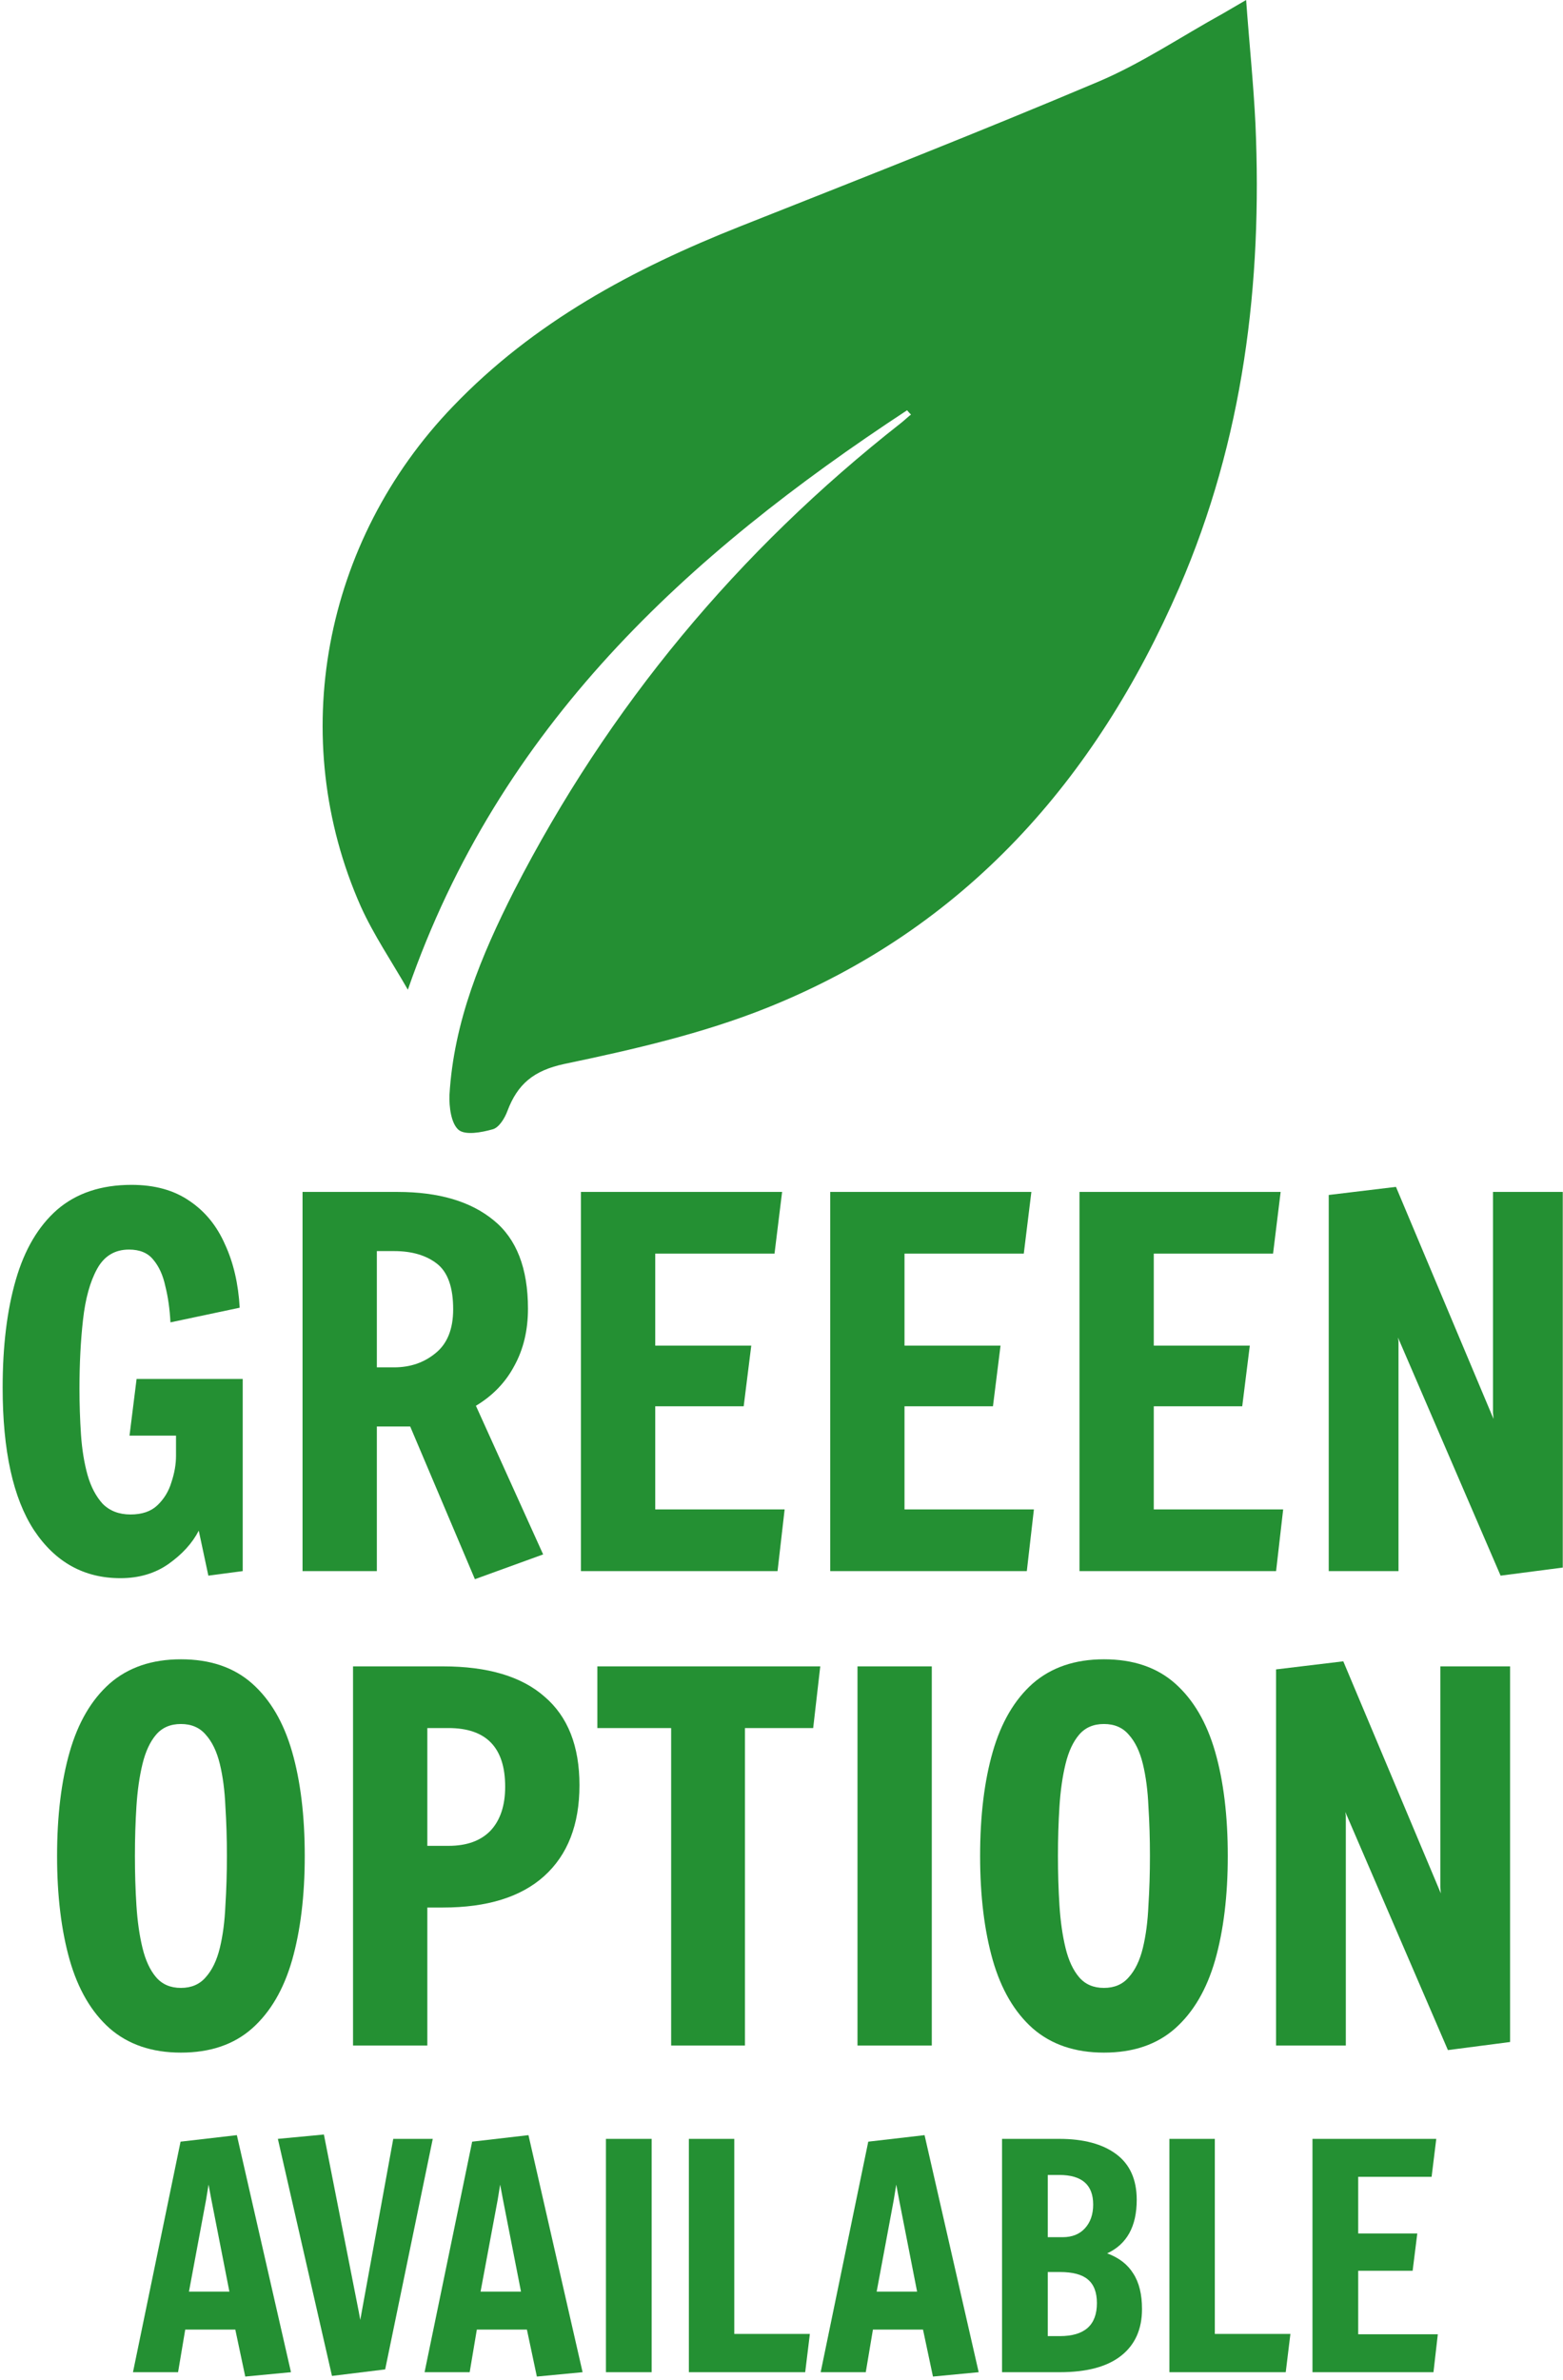
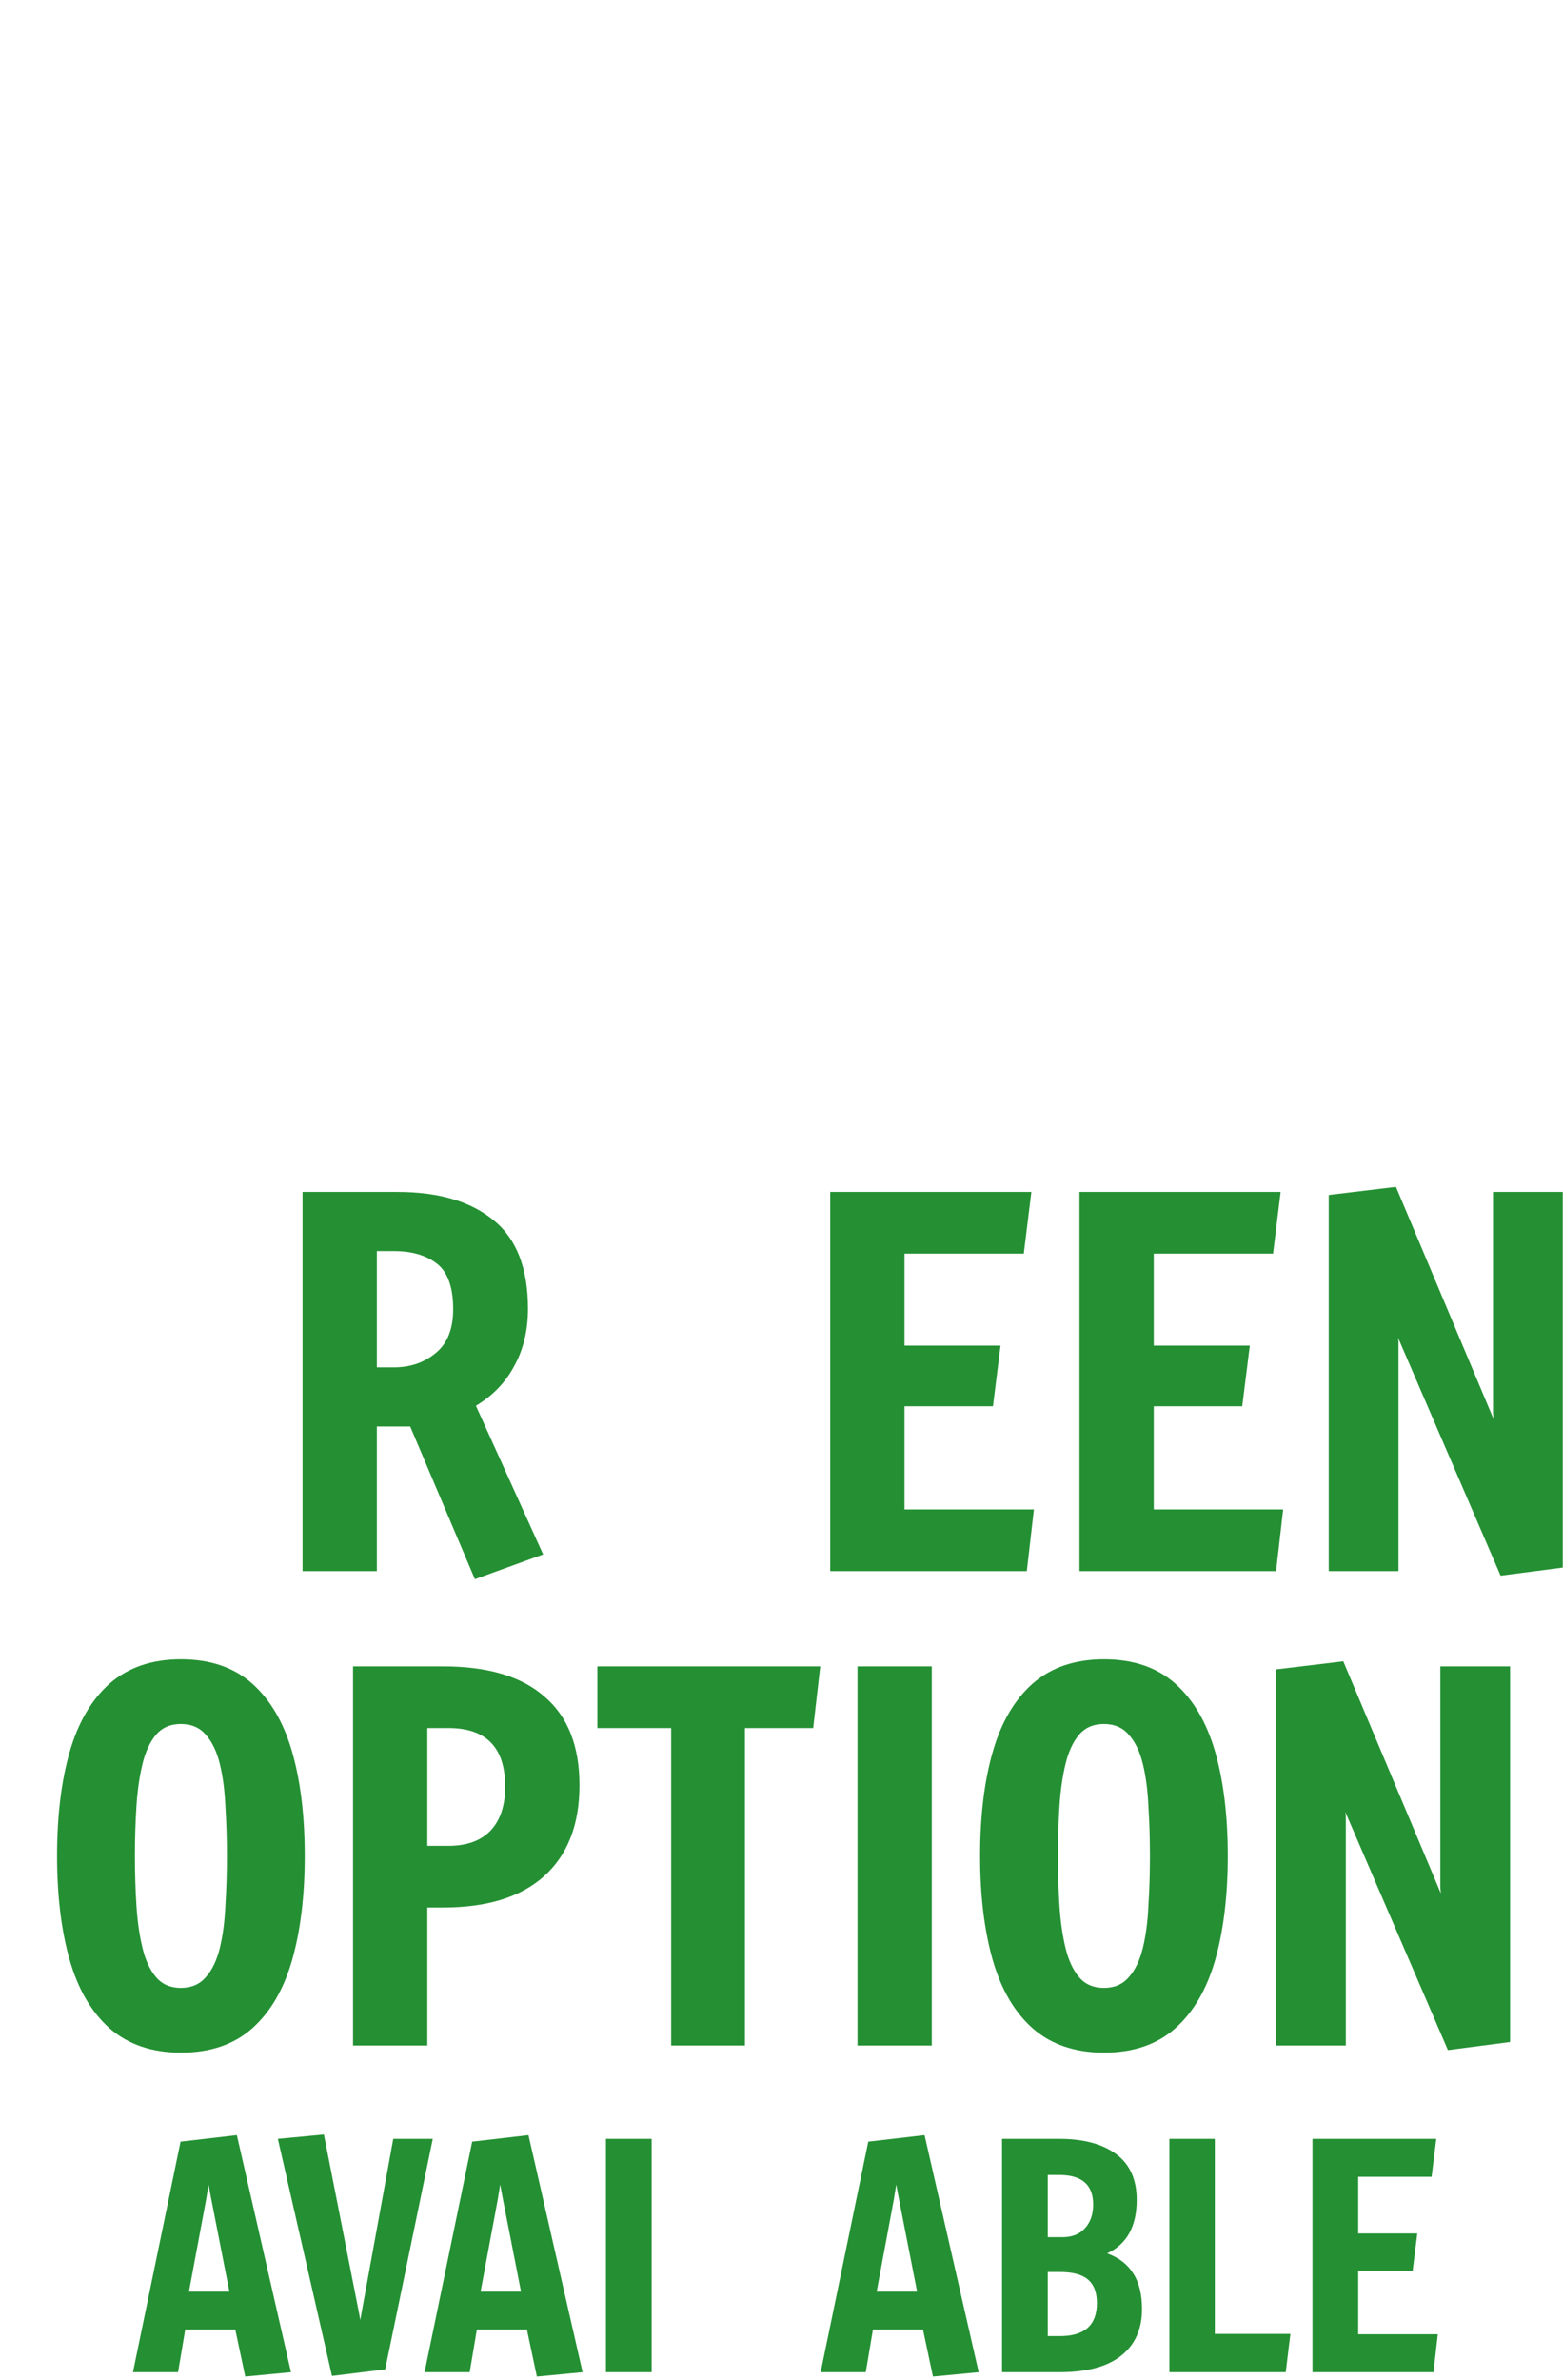
<svg xmlns="http://www.w3.org/2000/svg" width="402" height="612" viewBox="0 0 402 612" fill="none">
-   <path d="M233.3 105.5C176.8 142.6 128.4 186.7 104.9 254.5C100.6 247 96.1 240.4 92.8 233.1C73.6 189.8 83.1 139.2 116.5 104.5C137.3 82.8 162.9 69.1 190.4 58.2C221.2 46 252 33.9 282.5 21C293.6 16.3 303.8 9.4 314.5 3.5C316.2 2.5 317.9 1.5 320.5 0C321.3 11.1 322.4 21.5 322.9 31.9C324.7 73 319.8 113 303.3 151.1C281.8 200.6 248.2 238.7 197.4 259.1C180.7 265.8 162.8 269.9 145.1 273.6C137.2 275.3 133.1 278.8 130.5 285.7C129.8 287.6 128.3 290 126.7 290.4C123.9 291.2 119.6 292 117.9 290.5C116 288.8 115.5 284.6 115.6 281.6C116.7 262.7 123.8 245.7 132.2 229.1C156.5 181.7 189.8 141.7 231.7 108.8C232.6 108.1 233.4 107.3 234.3 106.6C234 106.3 233.6 105.9 233.3 105.5Z" fill="#248F33" />
-   <path d="M30.97 405.82C21.61 405.82 14.2 401.703 8.74 393.47C3.366 385.237 0.68 373.017 0.68 356.81C0.68 346.15 1.806 336.92 4.06 329.12C6.313 321.32 9.866 315.297 14.72 311.05C19.66 306.803 26.03 304.68 33.83 304.68C39.81 304.68 44.793 306.067 48.78 308.84C52.766 311.527 55.8 315.253 57.88 320.02C60.046 324.7 61.303 330.117 61.65 336.27L43.84 340.04C43.666 336.66 43.233 333.583 42.54 330.81C41.933 327.95 40.893 325.653 39.42 323.92C38.033 322.187 35.953 321.32 33.18 321.32C29.54 321.32 26.81 322.967 24.99 326.26C23.17 329.553 21.956 333.93 21.35 339.39C20.743 344.763 20.44 350.657 20.44 357.07C20.44 361.057 20.57 365 20.83 368.9C21.09 372.713 21.653 376.18 22.52 379.3C23.386 382.333 24.686 384.803 26.42 386.71C28.24 388.53 30.623 389.44 33.57 389.44C36.516 389.44 38.813 388.66 40.46 387.1C42.193 385.453 43.406 383.46 44.1 381.12C44.88 378.78 45.27 376.527 45.27 374.36V369.16H33.31L35.13 354.6H62.43V404L53.59 405.17L51.12 393.6C49.473 396.807 46.873 399.667 43.32 402.18C39.853 404.607 35.736 405.82 30.97 405.82Z" fill="#249033" />
  <path d="M122.143 406.08L105.503 366.82H96.923V404H77.813V306.5H102.253C112.827 306.5 121.06 308.927 126.953 313.78C132.847 318.547 135.793 326.13 135.793 336.53C135.793 342.077 134.623 346.973 132.283 351.22C130.03 355.467 126.737 358.89 122.403 361.49L139.693 399.71L122.143 406.08ZM96.923 351.61H101.343C105.503 351.61 109.057 350.397 112.003 347.97C115.037 345.543 116.553 341.773 116.553 336.66C116.553 331.027 115.167 327.127 112.393 324.96C109.62 322.793 105.937 321.71 101.343 321.71H96.923V351.61Z" fill="#249033" />
-   <path d="M149.415 404V306.5H201.155L199.205 322.36H168.525V346.02H193.225L191.275 361.62H168.525V388.14H201.805L199.985 404H149.415Z" fill="#249033" />
  <path d="M213.526 404V306.5H265.266L263.316 322.36H232.636V346.02H257.336L255.386 361.62H232.636V388.14H265.916L264.096 404H213.526Z" fill="#249033" />
  <path d="M277.638 404V306.5H329.378L327.428 322.36H296.748V346.02H321.448L319.498 361.62H296.748V388.14H330.028L328.208 404H277.638Z" fill="#249033" />
  <path d="M385.949 405.17L359.559 343.94L359.689 344.85V404H341.749V307.28L359.039 305.2L384.129 364.87L383.999 363.31V306.5H401.939V403.09L385.949 405.17Z" fill="#249033" />
  <path d="M46.53 527.82C39.076 527.82 32.966 525.74 28.2 521.58C23.52 517.42 20.096 511.57 17.93 504.03C15.763 496.403 14.68 487.477 14.68 477.25C14.68 466.937 15.763 458.01 17.93 450.47C20.096 442.93 23.52 437.08 28.2 432.92C32.966 428.76 39.076 426.68 46.53 426.68C54.07 426.68 60.18 428.76 64.86 432.92C69.54 437.08 72.963 442.93 75.13 450.47C77.296 458.01 78.38 466.937 78.38 477.25C78.38 487.477 77.296 496.403 75.13 504.03C72.963 511.57 69.54 517.42 64.86 521.58C60.18 525.74 54.07 527.82 46.53 527.82ZM46.53 511.18C49.216 511.18 51.34 510.27 52.9 508.45C54.546 506.63 55.76 504.117 56.54 500.91C57.32 497.703 57.796 494.063 57.97 489.99C58.23 485.917 58.36 481.67 58.36 477.25C58.36 472.83 58.23 468.583 57.97 464.51C57.796 460.437 57.32 456.797 56.54 453.59C55.76 450.383 54.546 447.87 52.9 446.05C51.34 444.23 49.216 443.32 46.53 443.32C43.843 443.32 41.72 444.23 40.16 446.05C38.6 447.87 37.43 450.383 36.65 453.59C35.87 456.797 35.35 460.437 35.09 464.51C34.83 468.583 34.7 472.83 34.7 477.25C34.7 481.67 34.83 485.917 35.09 489.99C35.35 494.063 35.87 497.703 36.65 500.91C37.43 504.117 38.6 506.63 40.16 508.45C41.72 510.27 43.843 511.18 46.53 511.18Z" fill="#249033" />
  <path d="M90.798 526V428.5H113.938C125.464 428.5 134.174 431.1 140.068 436.3C146.048 441.413 149.038 448.997 149.038 459.05C149.038 469.19 146.004 476.99 139.938 482.45C133.958 487.823 125.291 490.51 113.938 490.51H109.908V526H90.798ZM109.908 474.65H115.368C120.048 474.65 123.644 473.35 126.158 470.75C128.671 468.063 129.928 464.293 129.928 459.44C129.928 449.387 125.074 444.36 115.368 444.36H109.908V474.65Z" fill="#249033" />
  <path d="M172.619 526V444.36H153.639V428.5H210.969L209.149 444.36H191.599V526H172.619Z" fill="#249033" />
  <path d="M220.544 526V428.5H239.654V526H220.544Z" fill="#249033" />
  <path d="M283.932 527.82C276.479 527.82 270.369 525.74 265.602 521.58C260.922 517.42 257.499 511.57 255.332 504.03C253.165 496.403 252.082 487.477 252.082 477.25C252.082 466.937 253.165 458.01 255.332 450.47C257.499 442.93 260.922 437.08 265.602 432.92C270.369 428.76 276.479 426.68 283.932 426.68C291.472 426.68 297.582 428.76 302.262 432.92C306.942 437.08 310.365 442.93 312.532 450.47C314.699 458.01 315.782 466.937 315.782 477.25C315.782 487.477 314.699 496.403 312.532 504.03C310.365 511.57 306.942 517.42 302.262 521.58C297.582 525.74 291.472 527.82 283.932 527.82ZM283.932 511.18C286.619 511.18 288.742 510.27 290.302 508.45C291.949 506.63 293.162 504.117 293.942 500.91C294.722 497.703 295.199 494.063 295.372 489.99C295.632 485.917 295.762 481.67 295.762 477.25C295.762 472.83 295.632 468.583 295.372 464.51C295.199 460.437 294.722 456.797 293.942 453.59C293.162 450.383 291.949 447.87 290.302 446.05C288.742 444.23 286.619 443.32 283.932 443.32C281.245 443.32 279.122 444.23 277.562 446.05C276.002 447.87 274.832 450.383 274.052 453.59C273.272 456.797 272.752 460.437 272.492 464.51C272.232 468.583 272.102 472.83 272.102 477.25C272.102 481.67 272.232 485.917 272.492 489.99C272.752 494.063 273.272 497.703 274.052 500.91C274.832 504.117 276.002 506.63 277.562 508.45C279.122 510.27 281.245 511.18 283.932 511.18Z" fill="#249033" />
  <path d="M372.4 527.17L346.01 465.94L346.14 466.85V526H328.2V429.28L345.49 427.2L370.58 486.87L370.45 485.31V428.5H388.39V525.09L372.4 527.17Z" fill="#249033" />
  <path d="M63.08 611.12L60.52 599.04H47.64L45.8 610H34.2L46.44 550.72L60.92 549.04L74.84 610L63.08 611.12ZM53.64 561.76L53 565.68L48.6 589.28H59L54.36 565.6L53.64 561.76Z" fill="#249033" />
  <path d="M85.385 610.96L71.465 550L83.305 548.88L92.265 594.4L92.665 596.56L93.065 594.32L101.145 550H111.305L99.065 609.28L85.385 610.96Z" fill="#249033" />
  <path d="M138.08 611.12L135.52 599.04H122.64L120.8 610H109.2L121.44 550.72L135.92 549.04L149.84 610L138.08 611.12ZM128.64 561.76L128 565.68L123.6 589.28H134L129.36 565.6L128.64 561.76Z" fill="#249033" />
  <path d="M155.847 610V550H167.607V610H155.847Z" fill="#249033" />
-   <path d="M177.175 610V550H188.855V600.16H208.295L207.095 610H177.175Z" fill="#249033" />
  <path d="M239.955 611.12L237.395 599.04H224.515L222.675 610H211.075L223.315 550.72L237.795 549.04L251.715 610L239.955 611.12ZM230.515 561.76L229.875 565.68L225.475 589.28H235.875L231.235 565.6L230.515 561.76Z" fill="#249033" />
  <path d="M257.722 610V550H272.442C278.682 550 283.562 551.307 287.082 553.92C290.602 556.533 292.362 560.453 292.362 565.68C292.362 572.507 289.828 577.093 284.762 579.44C287.802 580.56 290.042 582.293 291.482 584.64C292.975 586.933 293.722 589.973 293.722 593.76C293.722 598.933 291.935 602.933 288.362 605.76C284.788 608.587 279.535 610 272.602 610H257.722ZM269.482 575.28H273.322C275.722 575.28 277.615 574.533 279.002 573.04C280.442 571.493 281.162 569.44 281.162 566.88C281.162 561.813 278.255 559.28 272.442 559.28H269.482V575.28ZM269.482 600.72H272.602C278.948 600.72 282.122 597.893 282.122 592.24C282.122 589.467 281.348 587.44 279.802 586.16C278.308 584.88 275.908 584.24 272.602 584.24H269.482V600.72Z" fill="#249033" />
  <path d="M300.768 610V550H312.448V600.16H331.888L330.688 610H300.768Z" fill="#249033" />
  <path d="M337.565 610V550H369.405L368.205 559.76H349.325V574.32H364.525L363.325 583.92H349.325V600.24H369.805L368.685 610H337.565Z" fill="#249033" />
</svg>